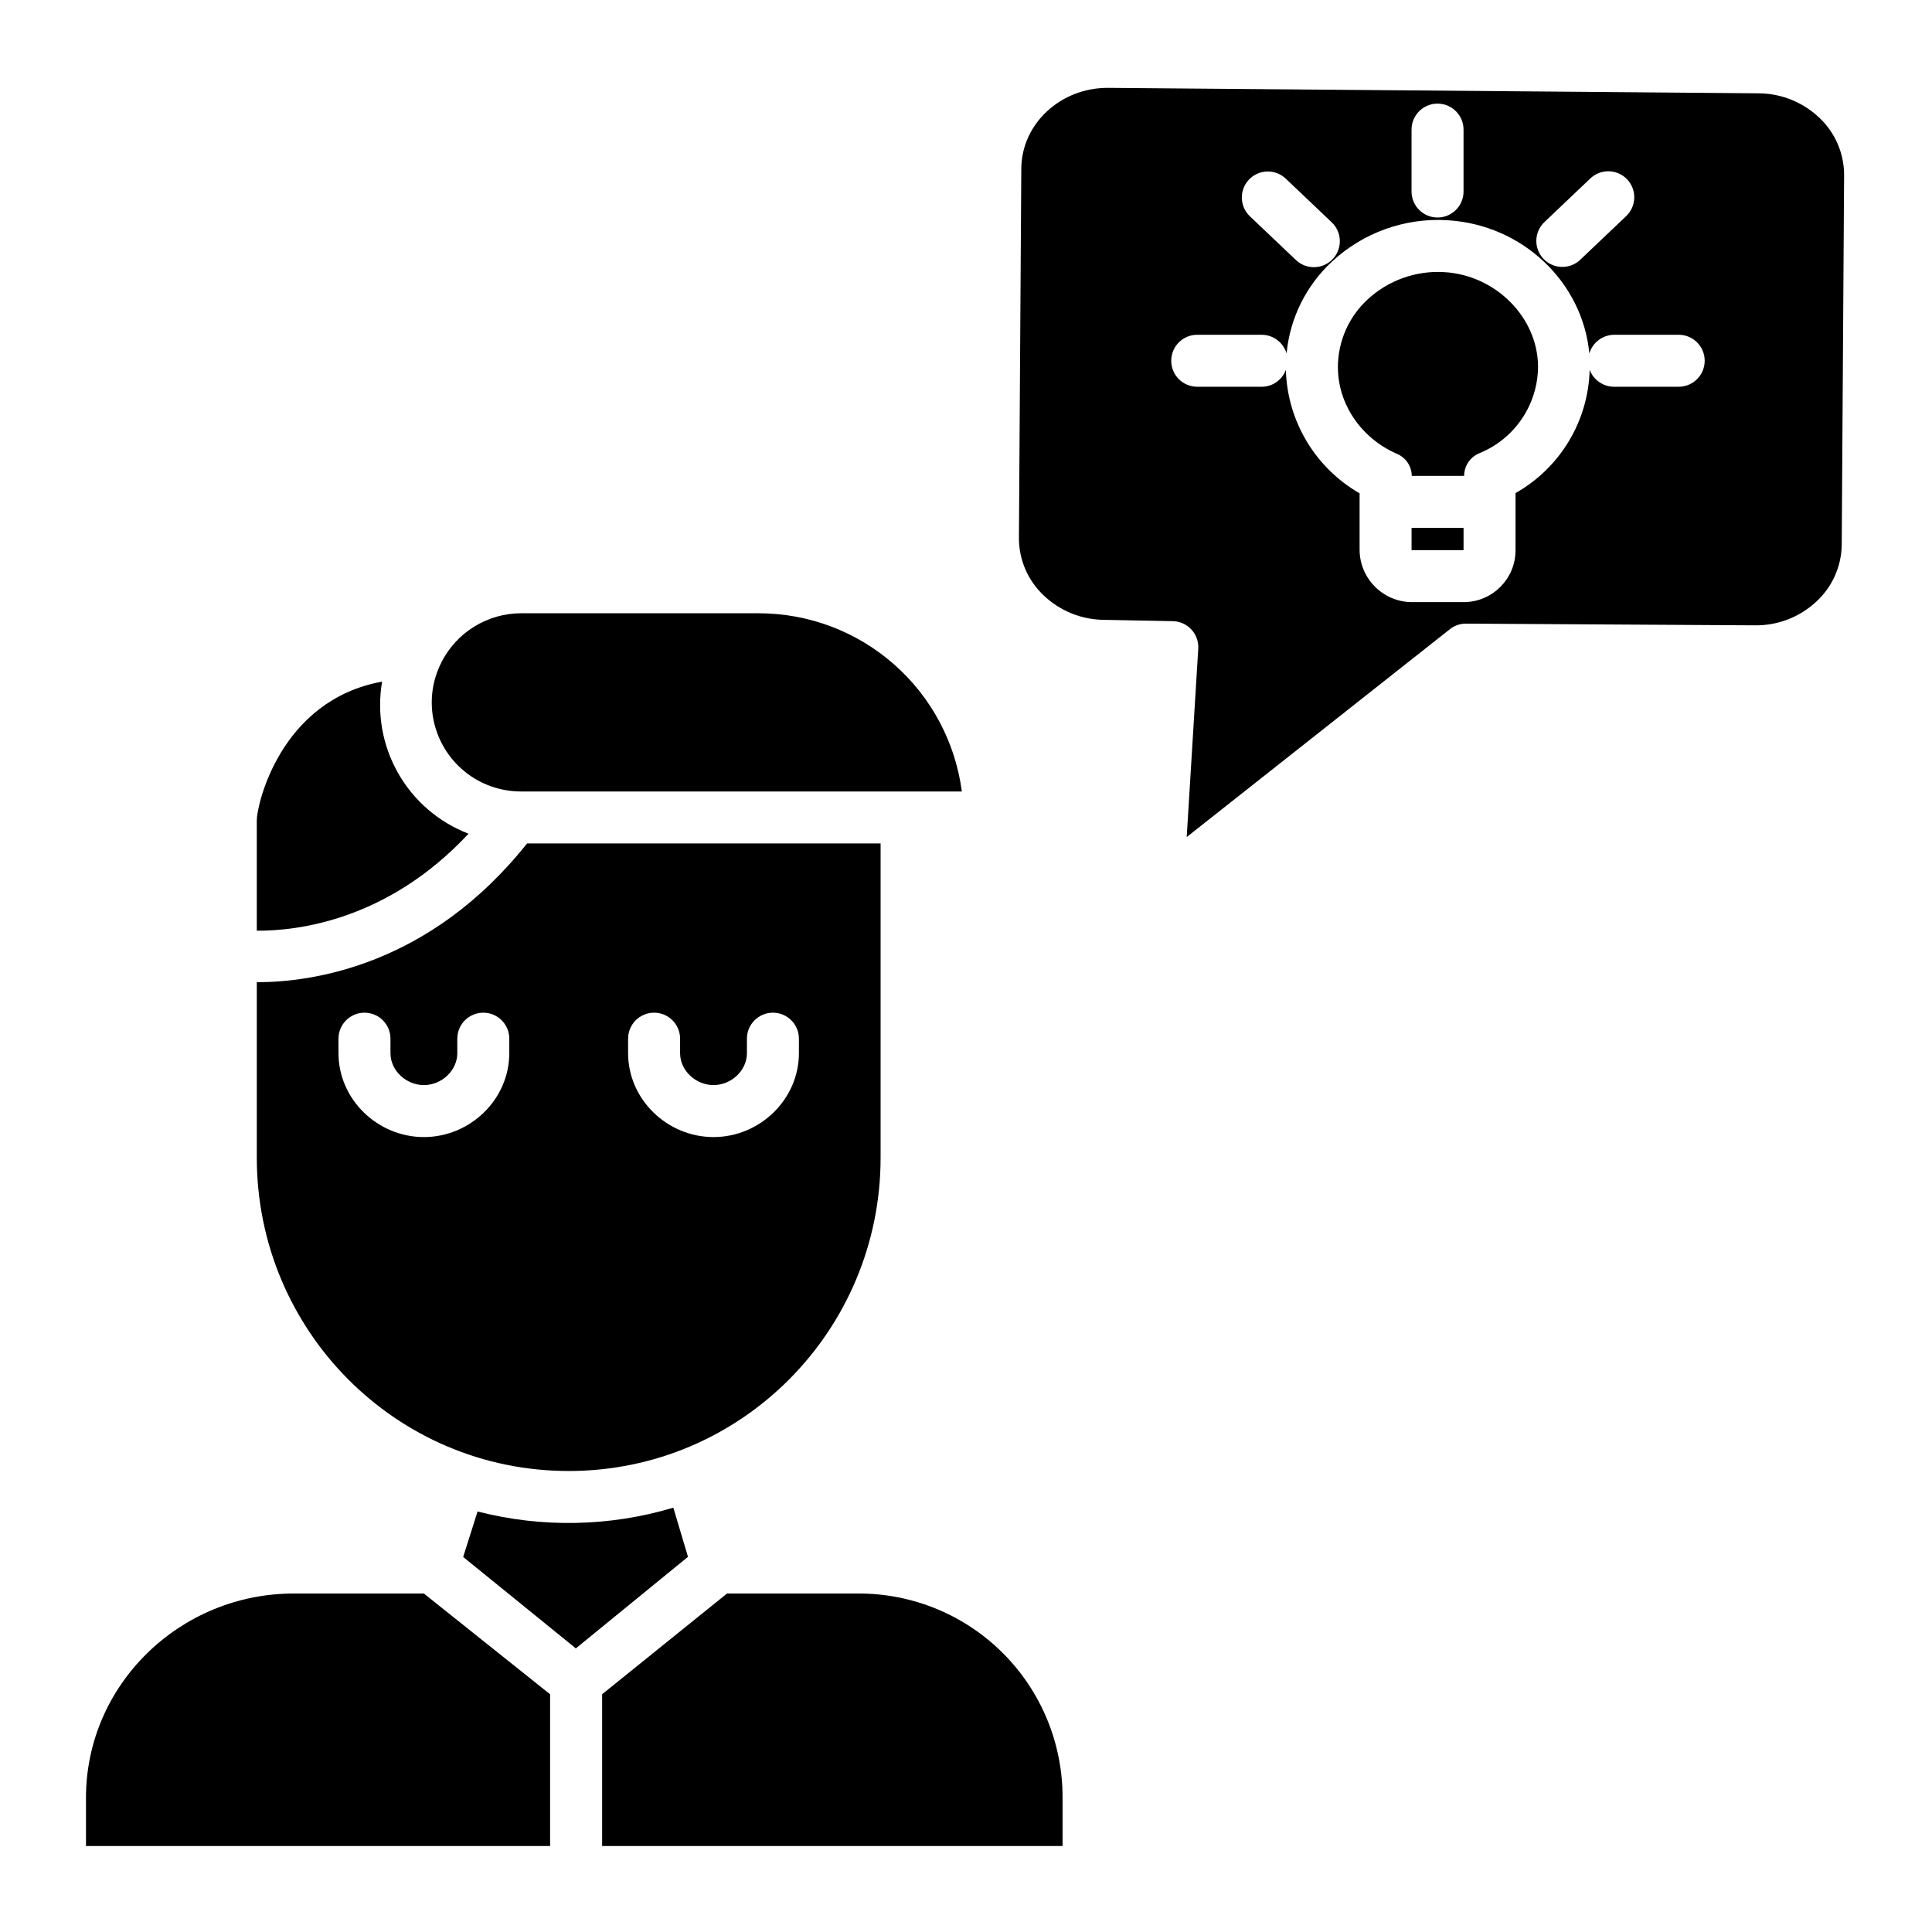
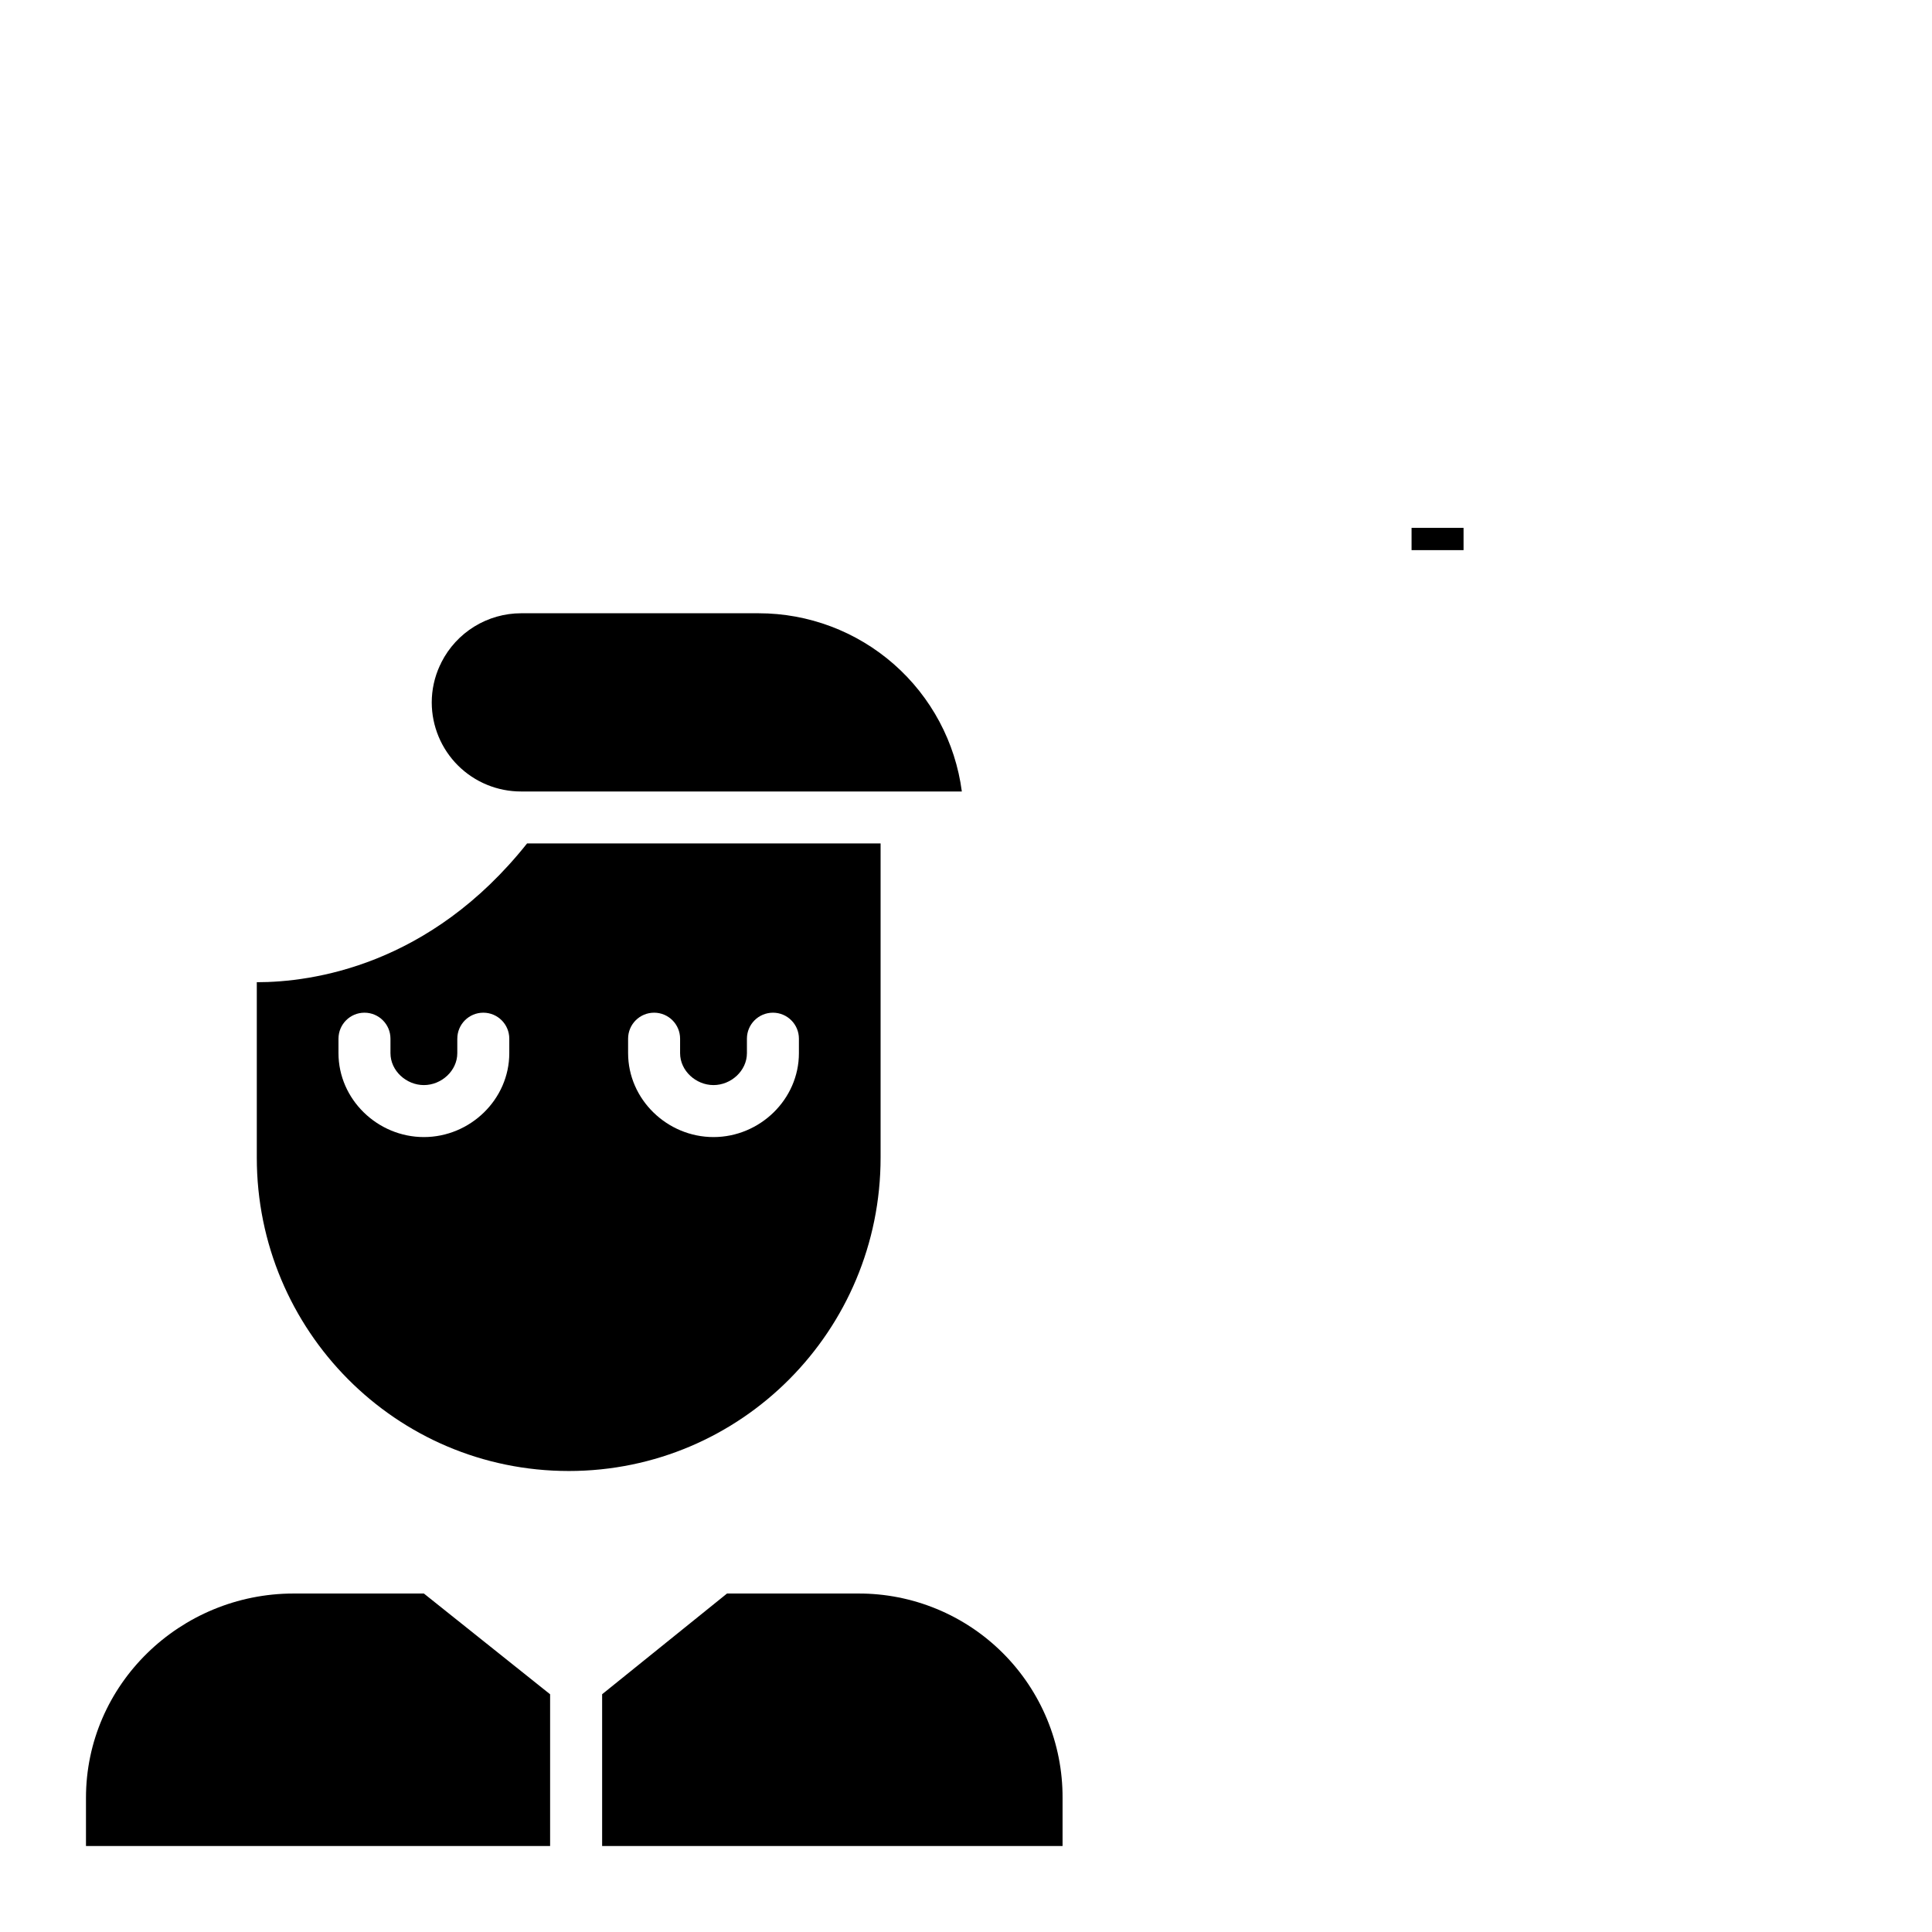
<svg xmlns="http://www.w3.org/2000/svg" fill="#000000" width="800px" height="800px" version="1.1" viewBox="144 144 512 512">
  <g>
-     <path d="m212.05 361.38v29.27c10.824 0.059 34.711-2.754 56.121-25.707-7.894-3.031-14.488-8.703-18.668-16.055-4.176-7.348-5.676-15.918-4.242-24.25-27.078 4.93-33.211 32.75-33.211 36.742z" />
    <path d="m294.71 533.83c45.793 0 82.656-37.254 82.656-83.051v-83.254h-93.691c-25.828 32.473-57 36.773-71.621 36.773-0.066 0 0 0.105 0 0.105v46.379c0 45.793 36.863 83.047 82.656 83.047zm15.742-114.57c0-3.805 3.086-6.887 6.891-6.887 3.801 0 6.887 3.082 6.887 6.887v3.836c0 4.668 4.191 8.461 8.855 8.461 4.664 0 8.855-3.797 8.855-8.461v-3.836c0-3.805 3.086-6.887 6.891-6.887 3.801 0 6.887 3.082 6.887 6.887v3.836c0 12.262-10.371 22.238-22.633 22.238-12.262 0-22.633-9.977-22.633-22.238zm-76.754 0h0.004c0-3.805 3.082-6.887 6.887-6.887 3.805 0 6.887 3.082 6.887 6.887v3.836c0 4.668 4.191 8.461 8.855 8.461 4.664 0 8.855-3.797 8.855-8.461v-3.836h0.004c0-3.805 3.082-6.887 6.887-6.887s6.887 3.082 6.887 6.887v3.836c0 12.262-10.371 22.238-22.633 22.238s-22.633-9.977-22.633-22.238z" />
    <path d="m345.06 306.52h-62.953c-4.383 0.004-8.676 1.223-12.406 3.519-3.731 2.297-6.754 5.586-8.73 9.496-0.117 0.297-0.254 0.586-0.414 0.863-1.41 3.062-2.141 6.394-2.141 9.766 0.012 6.269 2.516 12.281 6.957 16.703 4.445 4.422 10.465 6.898 16.734 6.883h116.79c-1.715-13.062-8.125-25.055-18.027-33.746-9.902-8.688-22.629-13.48-35.805-13.484z" />
    <path d="m221.82 566.3c-30.074 0-55.035 24.078-55.035 54.152v12.758h123v-40.207l-33.453-26.703z" />
-     <path d="m322.44 543.55c-16.879 5.043-34.812 5.391-51.879 1.012l-3.816 12.051 29.859 24.227 29.719-24.266z" />
    <path d="m371.41 566.3h-34.742l-33.098 26.691v40.219h122.02v-12.758c0.051-14.379-5.641-28.188-15.812-38.355s-23.98-15.855-38.363-15.797z" />
    <path d="m518.08 283.89h13.777v5.902h-13.777z" />
-     <path d="m526.77 216.12c-7.496-0.473-14.855 2.152-20.363 7.262-4.992 4.609-7.836 11.094-7.848 17.891 0 9.773 6.086 18.77 15.508 22.938h-0.004c2.438 0.953 4.047 3.289 4.074 5.902h13.875c0.008-2.684 1.66-5.09 4.164-6.059 4.539-1.871 8.422-5.039 11.164-9.109 2.746-4.07 4.223-8.855 4.258-13.766-0.047-13.02-11.184-24.254-24.828-25.059z" />
-     <path d="m609.98 168.73-172.23-1.445c-12.684-0.098-22.992 9.484-23.094 21.375l-0.629 97.828v0.004c-0.035 5.746 2.309 11.254 6.473 15.215 4.367 4.207 10.191 6.559 16.258 6.562l18.051 0.344c1.875 0.039 3.656 0.84 4.93 2.219 1.273 1.379 1.926 3.219 1.812 5.09l-3.059 49.902 69.73-55.07c1.219-0.98 2.742-1.508 4.309-1.484l76.438 0.449c6.074 0.109 11.949-2.148 16.387-6.297 4.227-3.887 6.66-9.348 6.723-15.09l0.629-97.824c0.035-5.746-2.305-11.25-6.469-15.215-4.371-4.203-10.195-6.559-16.262-6.562zm-56.73 34.16 12.156-11.551c1.32-1.285 3.098-1.988 4.938-1.953 1.844 0.035 3.594 0.809 4.859 2.144 1.27 1.336 1.949 3.121 1.891 4.961-0.059 1.84-0.852 3.582-2.199 4.836l-12.156 11.551c-2.766 2.586-7.098 2.457-9.703-0.285-2.606-2.742-2.512-7.074 0.215-9.703zm-35.176-24.539c0-3.805 3.086-6.891 6.891-6.891 3.801 0 6.887 3.086 6.887 6.891v16.406c0 3.805-3.086 6.887-6.887 6.887-3.805 0-6.891-3.082-6.891-6.887zm-43.082 13.238c1.258-1.324 2.992-2.094 4.82-2.141 1.828-0.047 3.598 0.633 4.922 1.891l12.156 11.551c1.34 1.254 2.121 2.992 2.176 4.828 0.055 1.832-0.629 3.613-1.891 4.945-1.266 1.328-3.008 2.102-4.844 2.141-1.836 0.039-3.609-0.652-4.93-1.926l-12.16-11.551c-2.758-2.621-2.867-6.981-0.25-9.738zm113.88 54.906h-17.078c-2.891 0.012-5.488-1.773-6.516-4.477-0.363 13.578-7.82 25.973-19.645 32.652v15.004c0.074 7.543-5.941 13.742-13.484 13.895h-14.148c-7.586-0.133-13.672-6.309-13.695-13.895v-14.938c-11.762-6.766-19.16-19.156-19.543-32.719-0.98 2.691-3.543 4.484-6.41 4.477h-17.078c-3.805 0-6.887-3.082-6.887-6.887 0-3.805 3.082-6.887 6.887-6.887h17.078c3.051 0.008 5.734 2.019 6.602 4.945 0.883-9.297 5.152-17.949 12-24.305 8.266-7.707 19.336-11.684 30.621-10.996 19.922 1.172 35.816 16.383 37.617 35.312 0.863-2.934 3.547-4.949 6.602-4.957h17.078c3.805 0 6.887 3.082 6.887 6.887 0 3.805-3.082 6.887-6.887 6.887z" />
  </g>
</svg>